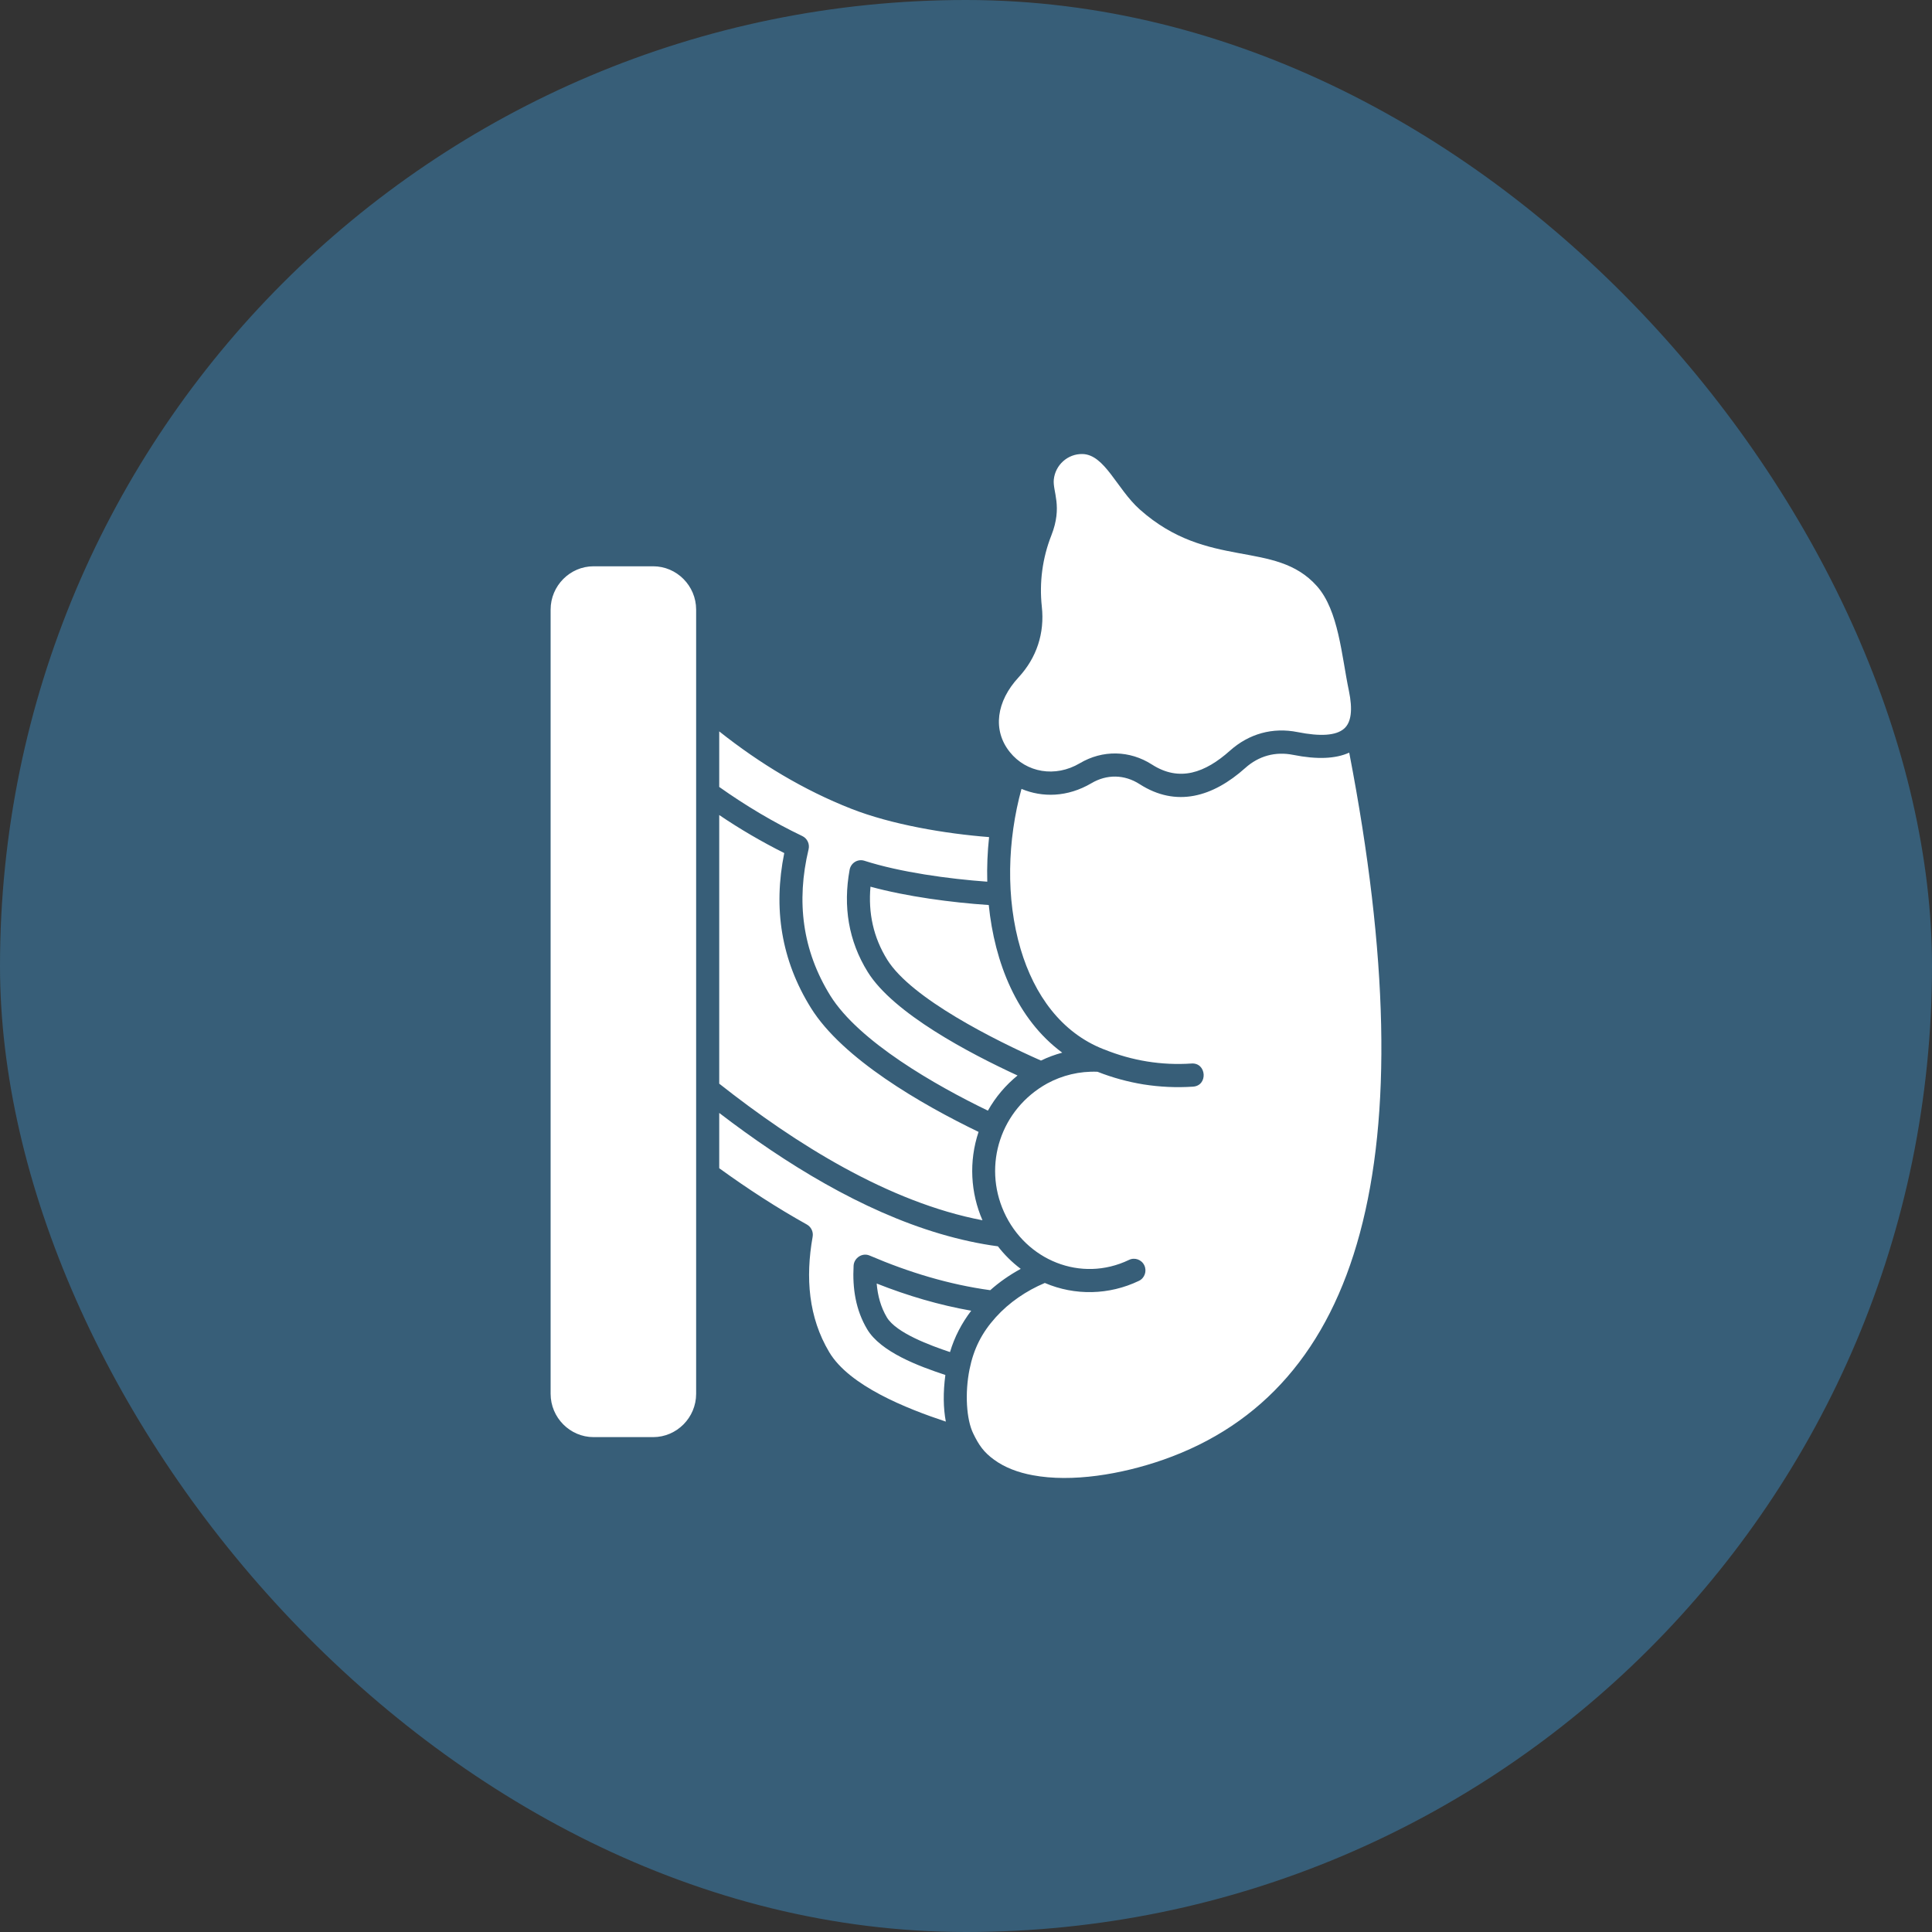
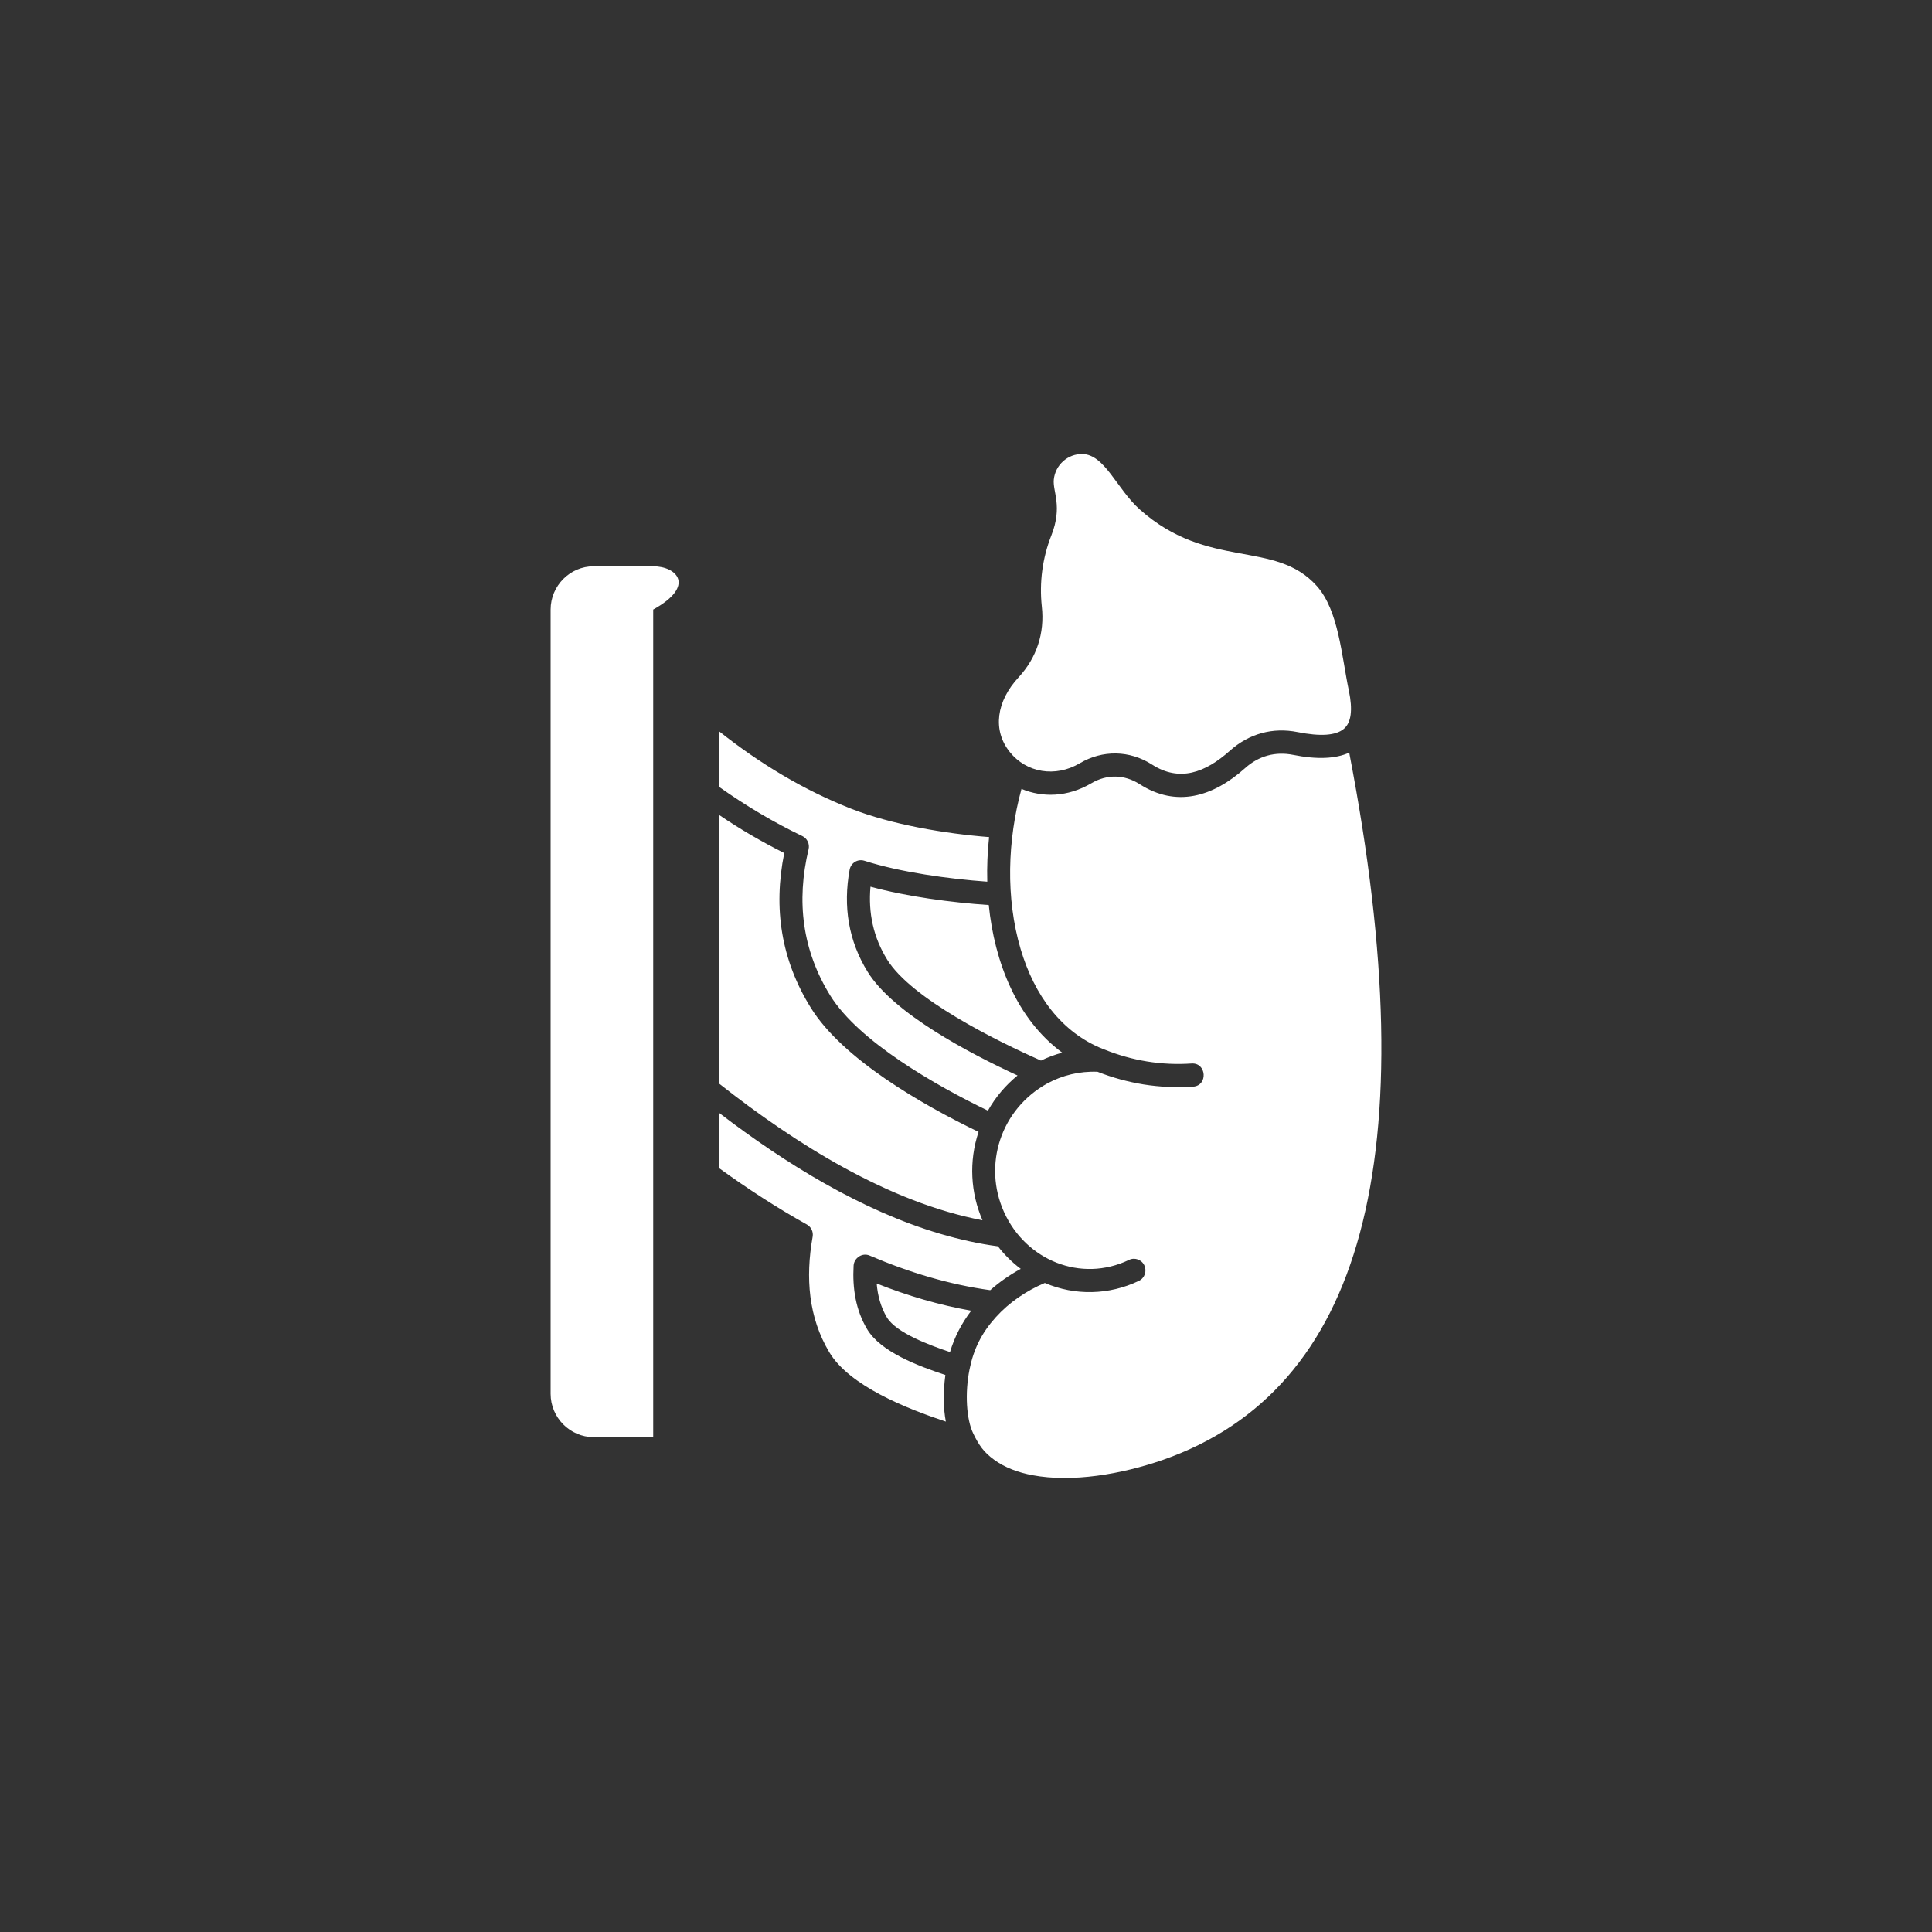
<svg xmlns="http://www.w3.org/2000/svg" width="100" height="100" viewBox="0 0 100 100" fill="none">
  <rect x="0" y="0" width="100" height="100" fill="#333333" stroke="none" />
-   <rect width="100" height="100" rx="50" fill="#375E78" />
-   <path d="M50.27 67.842C48.618 67.552 46.976 67.068 45.377 66.435C45.429 67.066 45.591 67.658 45.902 68.183C46.386 68.996 48.17 69.648 49.173 69.983C49.403 69.201 49.783 68.481 50.27 67.842ZM51.178 46.844C49.244 46.714 46.932 46.407 45.056 45.895C44.934 47.253 45.205 48.52 45.923 49.674C47.173 51.686 51.531 53.856 53.881 54.895C54.233 54.724 54.602 54.588 54.981 54.485C52.624 52.747 51.476 49.797 51.178 46.844ZM33.81 29.311H30.722C29.503 29.311 28.5 30.321 28.5 31.551V72.145C28.5 73.373 29.502 74.385 30.722 74.385H33.81C35.029 74.385 36.032 73.374 36.032 72.145V31.55C36.031 30.321 35.029 29.311 33.81 29.311ZM37.227 57.606V60.467C38.713 61.542 40.213 62.516 41.767 63.383C41.981 63.506 42.109 63.755 42.062 64.014C41.684 66.138 41.849 68.187 42.919 69.983C43.958 71.734 46.924 72.908 48.956 73.582C48.824 72.882 48.811 72.08 48.932 71.168C47.554 70.714 45.584 69.98 44.883 68.799C44.294 67.808 44.117 66.699 44.182 65.51C44.206 65.108 44.632 64.824 45.011 64.987C47.043 65.858 49.132 66.49 51.255 66.78C51.733 66.353 52.268 65.985 52.833 65.676C52.383 65.338 51.986 64.943 51.651 64.509C50.677 64.379 49.677 64.161 48.652 63.858C44.612 62.663 40.68 60.251 37.227 57.606ZM37.227 42.186V56.09C41.169 59.203 46.001 62.235 50.853 63.161C50.237 61.747 50.139 60.119 50.65 58.587C47.691 57.159 43.607 54.8 41.972 52.168C40.434 49.696 40.015 47.012 40.593 44.154C39.431 43.572 38.314 42.921 37.227 42.186ZM37.227 37.857V40.732C38.591 41.698 40.038 42.562 41.531 43.276C41.778 43.395 41.92 43.679 41.852 43.959C41.206 46.66 41.531 49.2 42.976 51.532C44.456 53.912 48.432 56.182 51.134 57.487C51.531 56.78 52.055 56.166 52.668 55.667C50.193 54.526 46.245 52.454 44.914 50.309C43.915 48.701 43.631 46.909 43.976 45.02C44.041 44.661 44.399 44.443 44.742 44.553C46.595 45.147 49.103 45.492 51.101 45.636C51.08 44.871 51.111 44.099 51.195 43.328C48.919 43.151 46.139 42.679 44.054 41.859C41.605 40.896 39.336 39.53 37.227 37.857ZM54.544 24.824C54.483 25.449 55.011 26.207 54.418 27.712C53.957 28.88 53.789 30.147 53.924 31.397C54.077 32.773 53.656 34.047 52.722 35.058C51.574 36.297 51.358 37.793 52.268 38.926C53.124 39.995 54.621 40.255 55.888 39.507C57.069 38.807 58.468 38.831 59.625 39.572C61.051 40.488 62.381 39.998 63.662 38.855C64.648 37.975 65.873 37.636 67.163 37.893C68.348 38.129 69.148 38.074 69.561 37.722C69.94 37.402 70.025 36.742 69.818 35.751C69.439 33.942 69.29 31.603 68.162 30.336C65.992 27.902 62.54 29.534 58.989 26.365C57.807 25.309 57.184 23.524 56.026 23.5C55.269 23.486 54.622 24.063 54.544 24.824ZM69.833 38.957C69.132 39.277 68.167 39.318 66.935 39.072C66.014 38.888 65.154 39.124 64.453 39.752C62.773 41.254 60.883 41.804 58.987 40.587C58.202 40.082 57.291 40.065 56.492 40.539C55.25 41.27 53.945 41.284 52.872 40.833C52.147 43.48 52.046 46.484 52.828 49.126C53.535 51.51 54.945 53.453 57.116 54.306C57.129 54.309 57.143 54.315 57.156 54.319C58.596 54.903 60.126 55.153 61.673 55.047C62.456 54.995 62.537 56.193 61.751 56.245C60.894 56.303 60.034 56.262 59.187 56.129C58.375 55.996 57.575 55.778 56.806 55.474C55.874 55.437 54.984 55.658 54.206 56.079C51.795 57.413 50.863 60.296 51.97 62.74C53.094 65.226 55.943 66.41 58.438 65.212C58.733 65.068 59.091 65.198 59.23 65.495C59.372 65.794 59.247 66.157 58.949 66.297C57.412 67.034 55.641 67.075 54.08 66.406C53.122 66.809 52.234 67.413 51.54 68.182C50.813 68.988 50.396 69.818 50.182 70.882C49.938 72.094 50.016 73.467 50.376 74.201C50.667 74.802 50.92 75.167 51.456 75.556C52.007 75.958 52.692 76.218 53.456 76.358C55.481 76.737 58.028 76.317 60.202 75.559C65.374 73.75 68.77 69.84 70.385 63.835C72.034 57.716 71.855 49.436 69.843 38.995L69.833 38.957Z" fill="white" />
+   <path d="M50.27 67.842C48.618 67.552 46.976 67.068 45.377 66.435C45.429 67.066 45.591 67.658 45.902 68.183C46.386 68.996 48.17 69.648 49.173 69.983C49.403 69.201 49.783 68.481 50.27 67.842ZM51.178 46.844C49.244 46.714 46.932 46.407 45.056 45.895C44.934 47.253 45.205 48.52 45.923 49.674C47.173 51.686 51.531 53.856 53.881 54.895C54.233 54.724 54.602 54.588 54.981 54.485C52.624 52.747 51.476 49.797 51.178 46.844ZM33.81 29.311H30.722C29.503 29.311 28.5 30.321 28.5 31.551V72.145C28.5 73.373 29.502 74.385 30.722 74.385H33.81V31.55C36.031 30.321 35.029 29.311 33.81 29.311ZM37.227 57.606V60.467C38.713 61.542 40.213 62.516 41.767 63.383C41.981 63.506 42.109 63.755 42.062 64.014C41.684 66.138 41.849 68.187 42.919 69.983C43.958 71.734 46.924 72.908 48.956 73.582C48.824 72.882 48.811 72.08 48.932 71.168C47.554 70.714 45.584 69.98 44.883 68.799C44.294 67.808 44.117 66.699 44.182 65.51C44.206 65.108 44.632 64.824 45.011 64.987C47.043 65.858 49.132 66.49 51.255 66.78C51.733 66.353 52.268 65.985 52.833 65.676C52.383 65.338 51.986 64.943 51.651 64.509C50.677 64.379 49.677 64.161 48.652 63.858C44.612 62.663 40.68 60.251 37.227 57.606ZM37.227 42.186V56.09C41.169 59.203 46.001 62.235 50.853 63.161C50.237 61.747 50.139 60.119 50.65 58.587C47.691 57.159 43.607 54.8 41.972 52.168C40.434 49.696 40.015 47.012 40.593 44.154C39.431 43.572 38.314 42.921 37.227 42.186ZM37.227 37.857V40.732C38.591 41.698 40.038 42.562 41.531 43.276C41.778 43.395 41.92 43.679 41.852 43.959C41.206 46.66 41.531 49.2 42.976 51.532C44.456 53.912 48.432 56.182 51.134 57.487C51.531 56.78 52.055 56.166 52.668 55.667C50.193 54.526 46.245 52.454 44.914 50.309C43.915 48.701 43.631 46.909 43.976 45.02C44.041 44.661 44.399 44.443 44.742 44.553C46.595 45.147 49.103 45.492 51.101 45.636C51.08 44.871 51.111 44.099 51.195 43.328C48.919 43.151 46.139 42.679 44.054 41.859C41.605 40.896 39.336 39.53 37.227 37.857ZM54.544 24.824C54.483 25.449 55.011 26.207 54.418 27.712C53.957 28.88 53.789 30.147 53.924 31.397C54.077 32.773 53.656 34.047 52.722 35.058C51.574 36.297 51.358 37.793 52.268 38.926C53.124 39.995 54.621 40.255 55.888 39.507C57.069 38.807 58.468 38.831 59.625 39.572C61.051 40.488 62.381 39.998 63.662 38.855C64.648 37.975 65.873 37.636 67.163 37.893C68.348 38.129 69.148 38.074 69.561 37.722C69.94 37.402 70.025 36.742 69.818 35.751C69.439 33.942 69.29 31.603 68.162 30.336C65.992 27.902 62.54 29.534 58.989 26.365C57.807 25.309 57.184 23.524 56.026 23.5C55.269 23.486 54.622 24.063 54.544 24.824ZM69.833 38.957C69.132 39.277 68.167 39.318 66.935 39.072C66.014 38.888 65.154 39.124 64.453 39.752C62.773 41.254 60.883 41.804 58.987 40.587C58.202 40.082 57.291 40.065 56.492 40.539C55.25 41.27 53.945 41.284 52.872 40.833C52.147 43.48 52.046 46.484 52.828 49.126C53.535 51.51 54.945 53.453 57.116 54.306C57.129 54.309 57.143 54.315 57.156 54.319C58.596 54.903 60.126 55.153 61.673 55.047C62.456 54.995 62.537 56.193 61.751 56.245C60.894 56.303 60.034 56.262 59.187 56.129C58.375 55.996 57.575 55.778 56.806 55.474C55.874 55.437 54.984 55.658 54.206 56.079C51.795 57.413 50.863 60.296 51.97 62.74C53.094 65.226 55.943 66.41 58.438 65.212C58.733 65.068 59.091 65.198 59.23 65.495C59.372 65.794 59.247 66.157 58.949 66.297C57.412 67.034 55.641 67.075 54.08 66.406C53.122 66.809 52.234 67.413 51.54 68.182C50.813 68.988 50.396 69.818 50.182 70.882C49.938 72.094 50.016 73.467 50.376 74.201C50.667 74.802 50.92 75.167 51.456 75.556C52.007 75.958 52.692 76.218 53.456 76.358C55.481 76.737 58.028 76.317 60.202 75.559C65.374 73.75 68.77 69.84 70.385 63.835C72.034 57.716 71.855 49.436 69.843 38.995L69.833 38.957Z" fill="white" />
</svg>